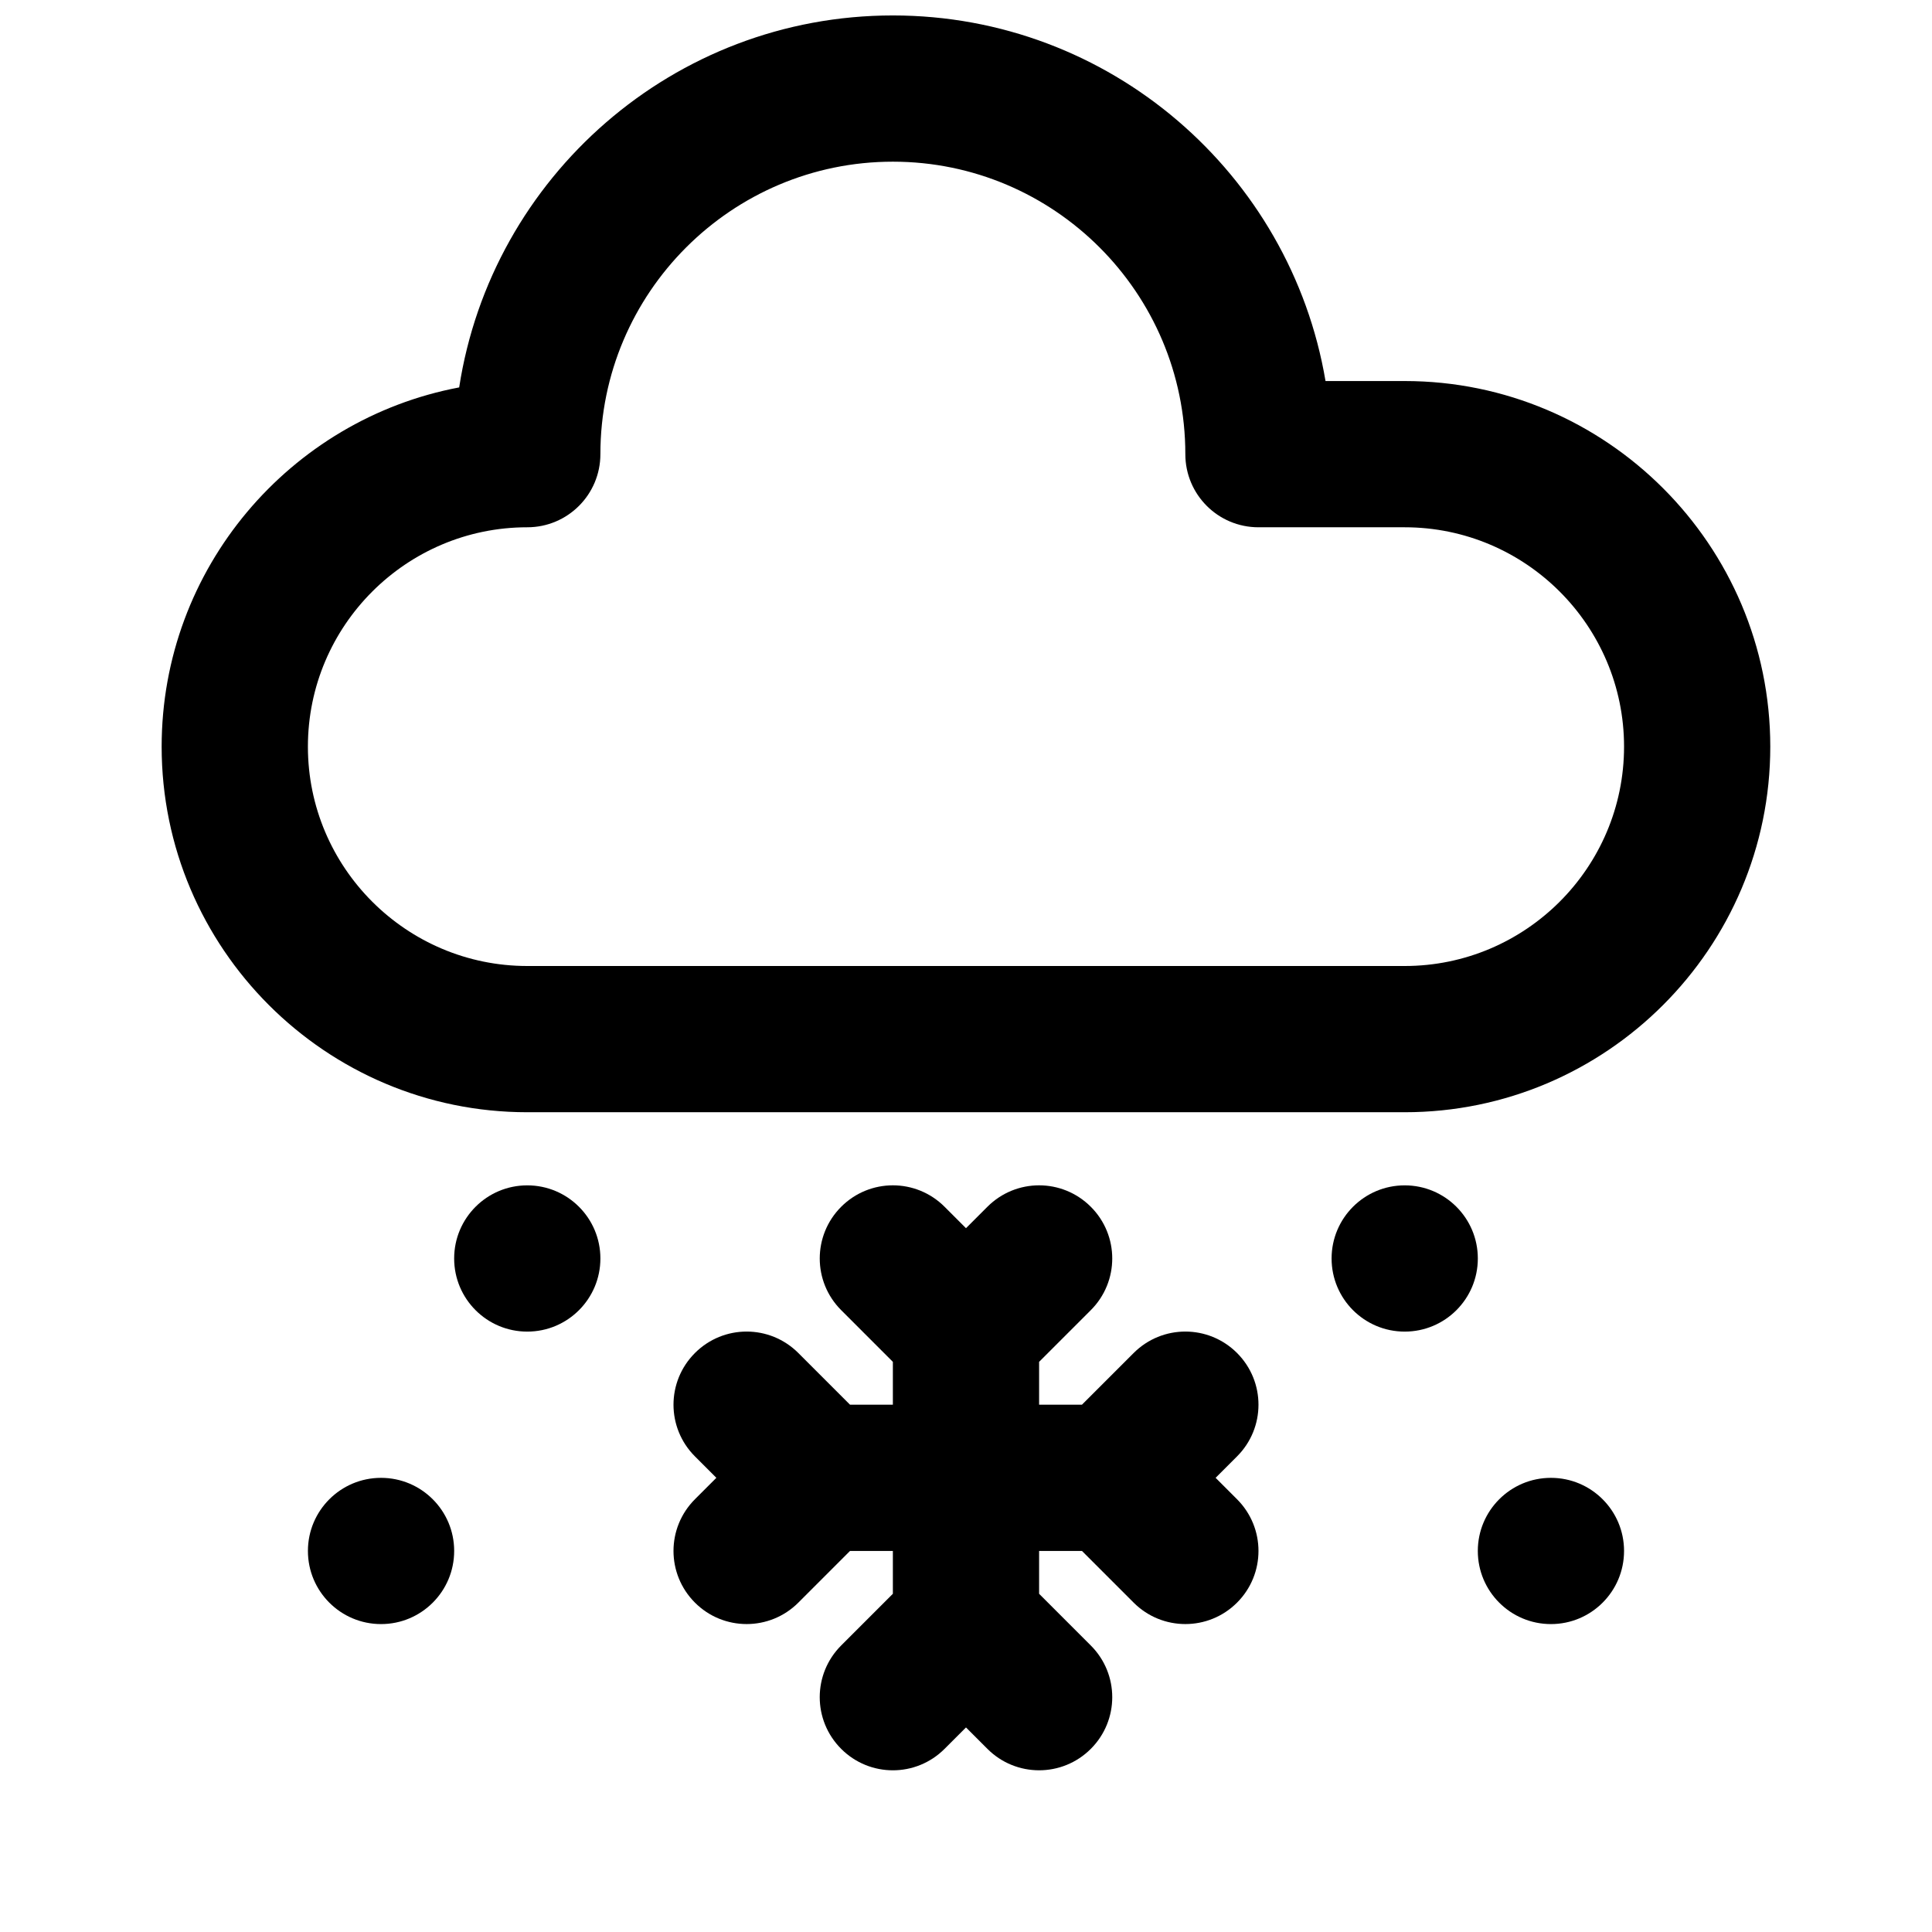
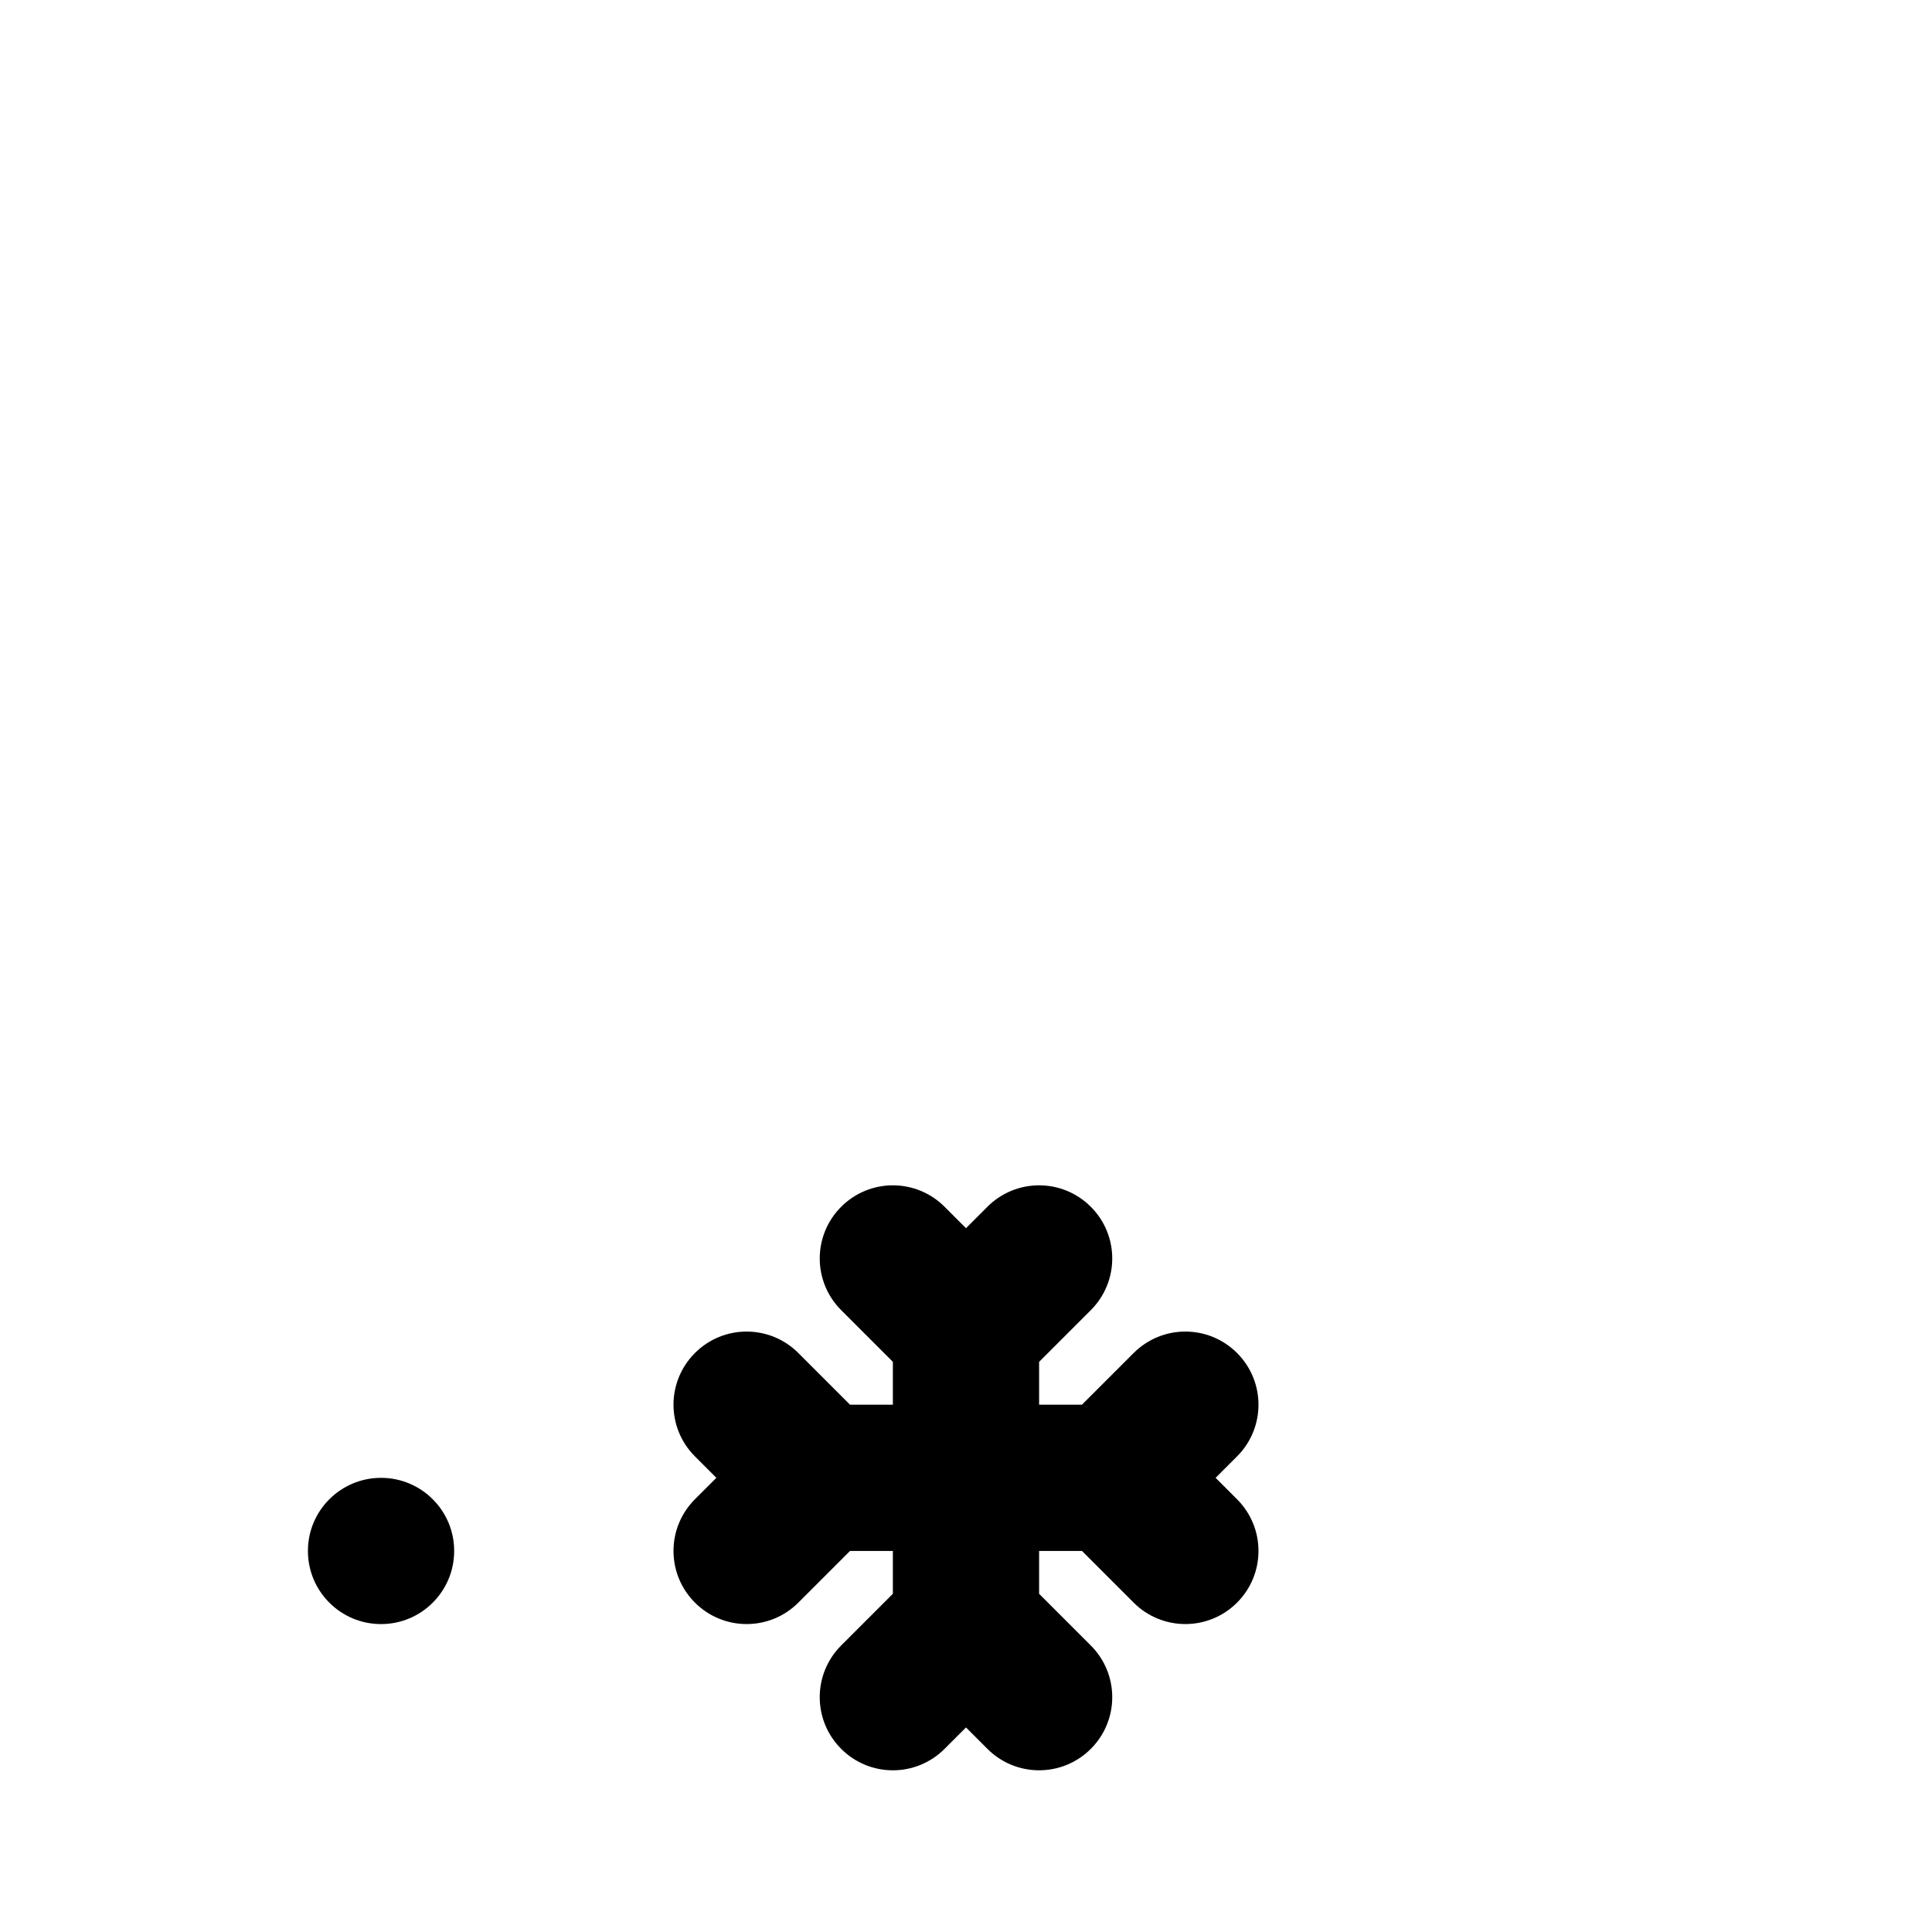
<svg xmlns="http://www.w3.org/2000/svg" width="800px" height="800px" version="1.1" viewBox="144 144 512 512">
  <defs>
    <clipPath id="a">
      <path d="m186 148.09h428v290.91h-428z" />
    </clipPath>
  </defs>
  <g clip-path="url(#a)">
-     <path d="m516.26 244.98h-20.984c-9.262-54.914-57.145-96.887-114.66-96.887-58.094 0-106.36 42.824-114.93 98.574-44.82 8.465-78.848 47.938-78.848 95.199 0 53.422 43.465 96.887 96.887 96.887h232.53c53.422 0 96.887-43.465 96.887-96.887 0-53.422-43.465-96.887-96.887-96.887zm0 155.02h-232.53c-32.051 0-58.133-26.082-58.133-58.133 0-32.051 26.082-58.133 58.133-58.133 10.715 0 19.379-8.68 19.379-19.379 0-42.746 34.762-77.508 77.508-77.508s77.508 34.762 77.508 77.508c0 10.695 8.66 19.379 19.379 19.379h38.754c32.051 0 58.133 26.082 58.133 58.133 0 32.051-26.082 58.133-58.133 58.133z" />
-   </g>
+     </g>
  <path d="m471.83 502.56c-7.578-7.578-19.824-7.578-27.398 0l-13.703 13.699h-11.355v-11.355l13.699-13.699c7.578-7.578 7.578-19.824 0-27.398-7.578-7.578-19.824-7.578-27.398 0l-5.676 5.676-5.676-5.676c-7.578-7.578-19.824-7.578-27.398 0-7.578 7.578-7.578 19.824 0 27.398l13.695 13.699v11.355h-11.355l-13.699-13.699c-7.578-7.578-19.824-7.578-27.398 0-7.578 7.578-7.578 19.824 0 27.398l5.676 5.68-5.676 5.676c-7.578 7.578-7.578 19.824 0 27.398 3.777 3.781 8.738 5.68 13.699 5.68 4.961 0 9.922-1.898 13.699-5.676l13.699-13.703h11.355v11.355l-13.699 13.699c-7.578 7.578-7.578 19.824 0 27.398 7.578 7.578 19.824 7.578 27.398 0l5.68-5.676 5.676 5.676c3.777 3.781 8.738 5.68 13.699 5.68s9.922-1.898 13.699-5.676c7.578-7.578 7.578-19.824 0-27.398l-13.699-13.703v-11.355h11.355l13.699 13.699c3.781 3.781 8.738 5.68 13.699 5.68 4.961 0 9.922-1.898 13.699-5.676 7.578-7.578 7.578-19.824 0-27.398l-5.676-5.68 5.676-5.676c7.578-7.578 7.578-19.824 0.004-27.402z" />
  <path d="m264.36 555.02c0 10.703-8.676 19.379-19.379 19.379s-19.379-8.676-19.379-19.379c0-10.699 8.676-19.375 19.379-19.375s19.379 8.676 19.379 19.375" />
-   <path d="m303.11 477.51c0 10.703-8.676 19.379-19.379 19.379s-19.375-8.676-19.375-19.379c0-10.703 8.672-19.379 19.375-19.379s19.379 8.676 19.379 19.379" />
-   <path d="m535.64 477.51c0 10.703-8.676 19.379-19.379 19.379s-19.375-8.676-19.375-19.379c0-10.703 8.672-19.379 19.375-19.379s19.379 8.676 19.379 19.379" />
-   <path d="m574.39 555.02c0 10.703-8.676 19.379-19.379 19.379-10.699 0-19.375-8.676-19.375-19.379 0-10.699 8.676-19.375 19.375-19.375 10.703 0 19.379 8.676 19.379 19.375" />
</svg>